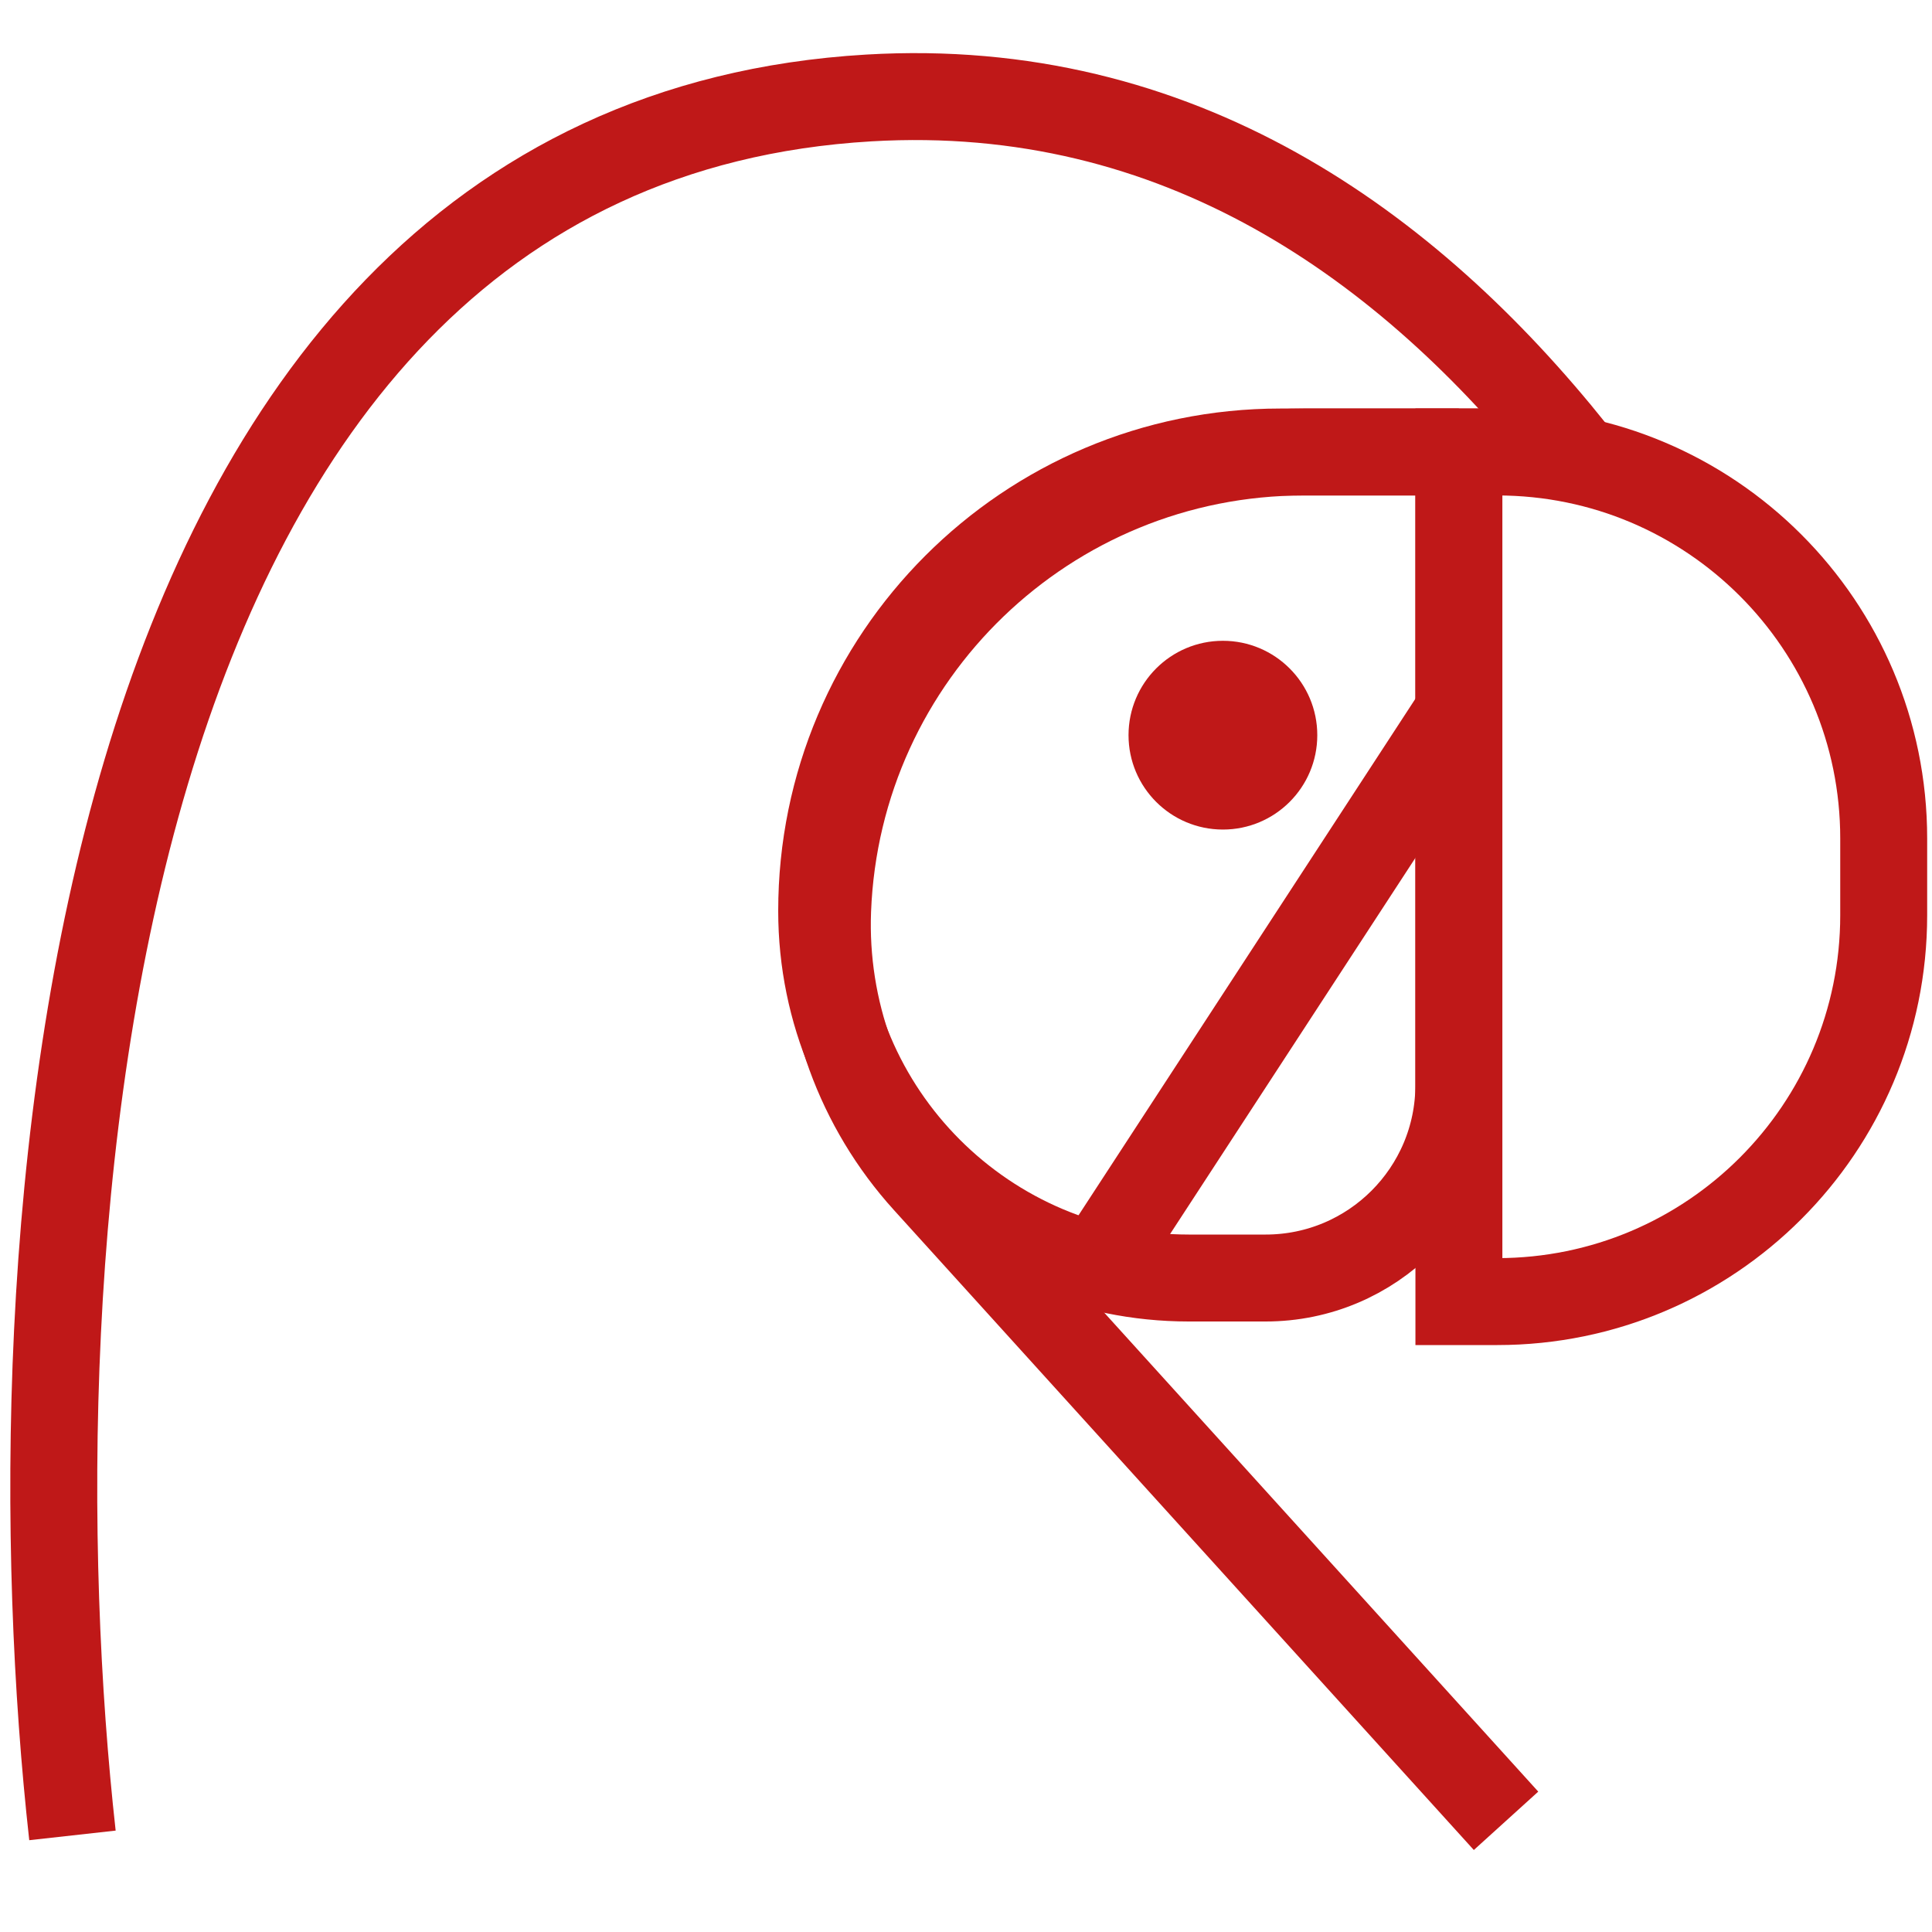
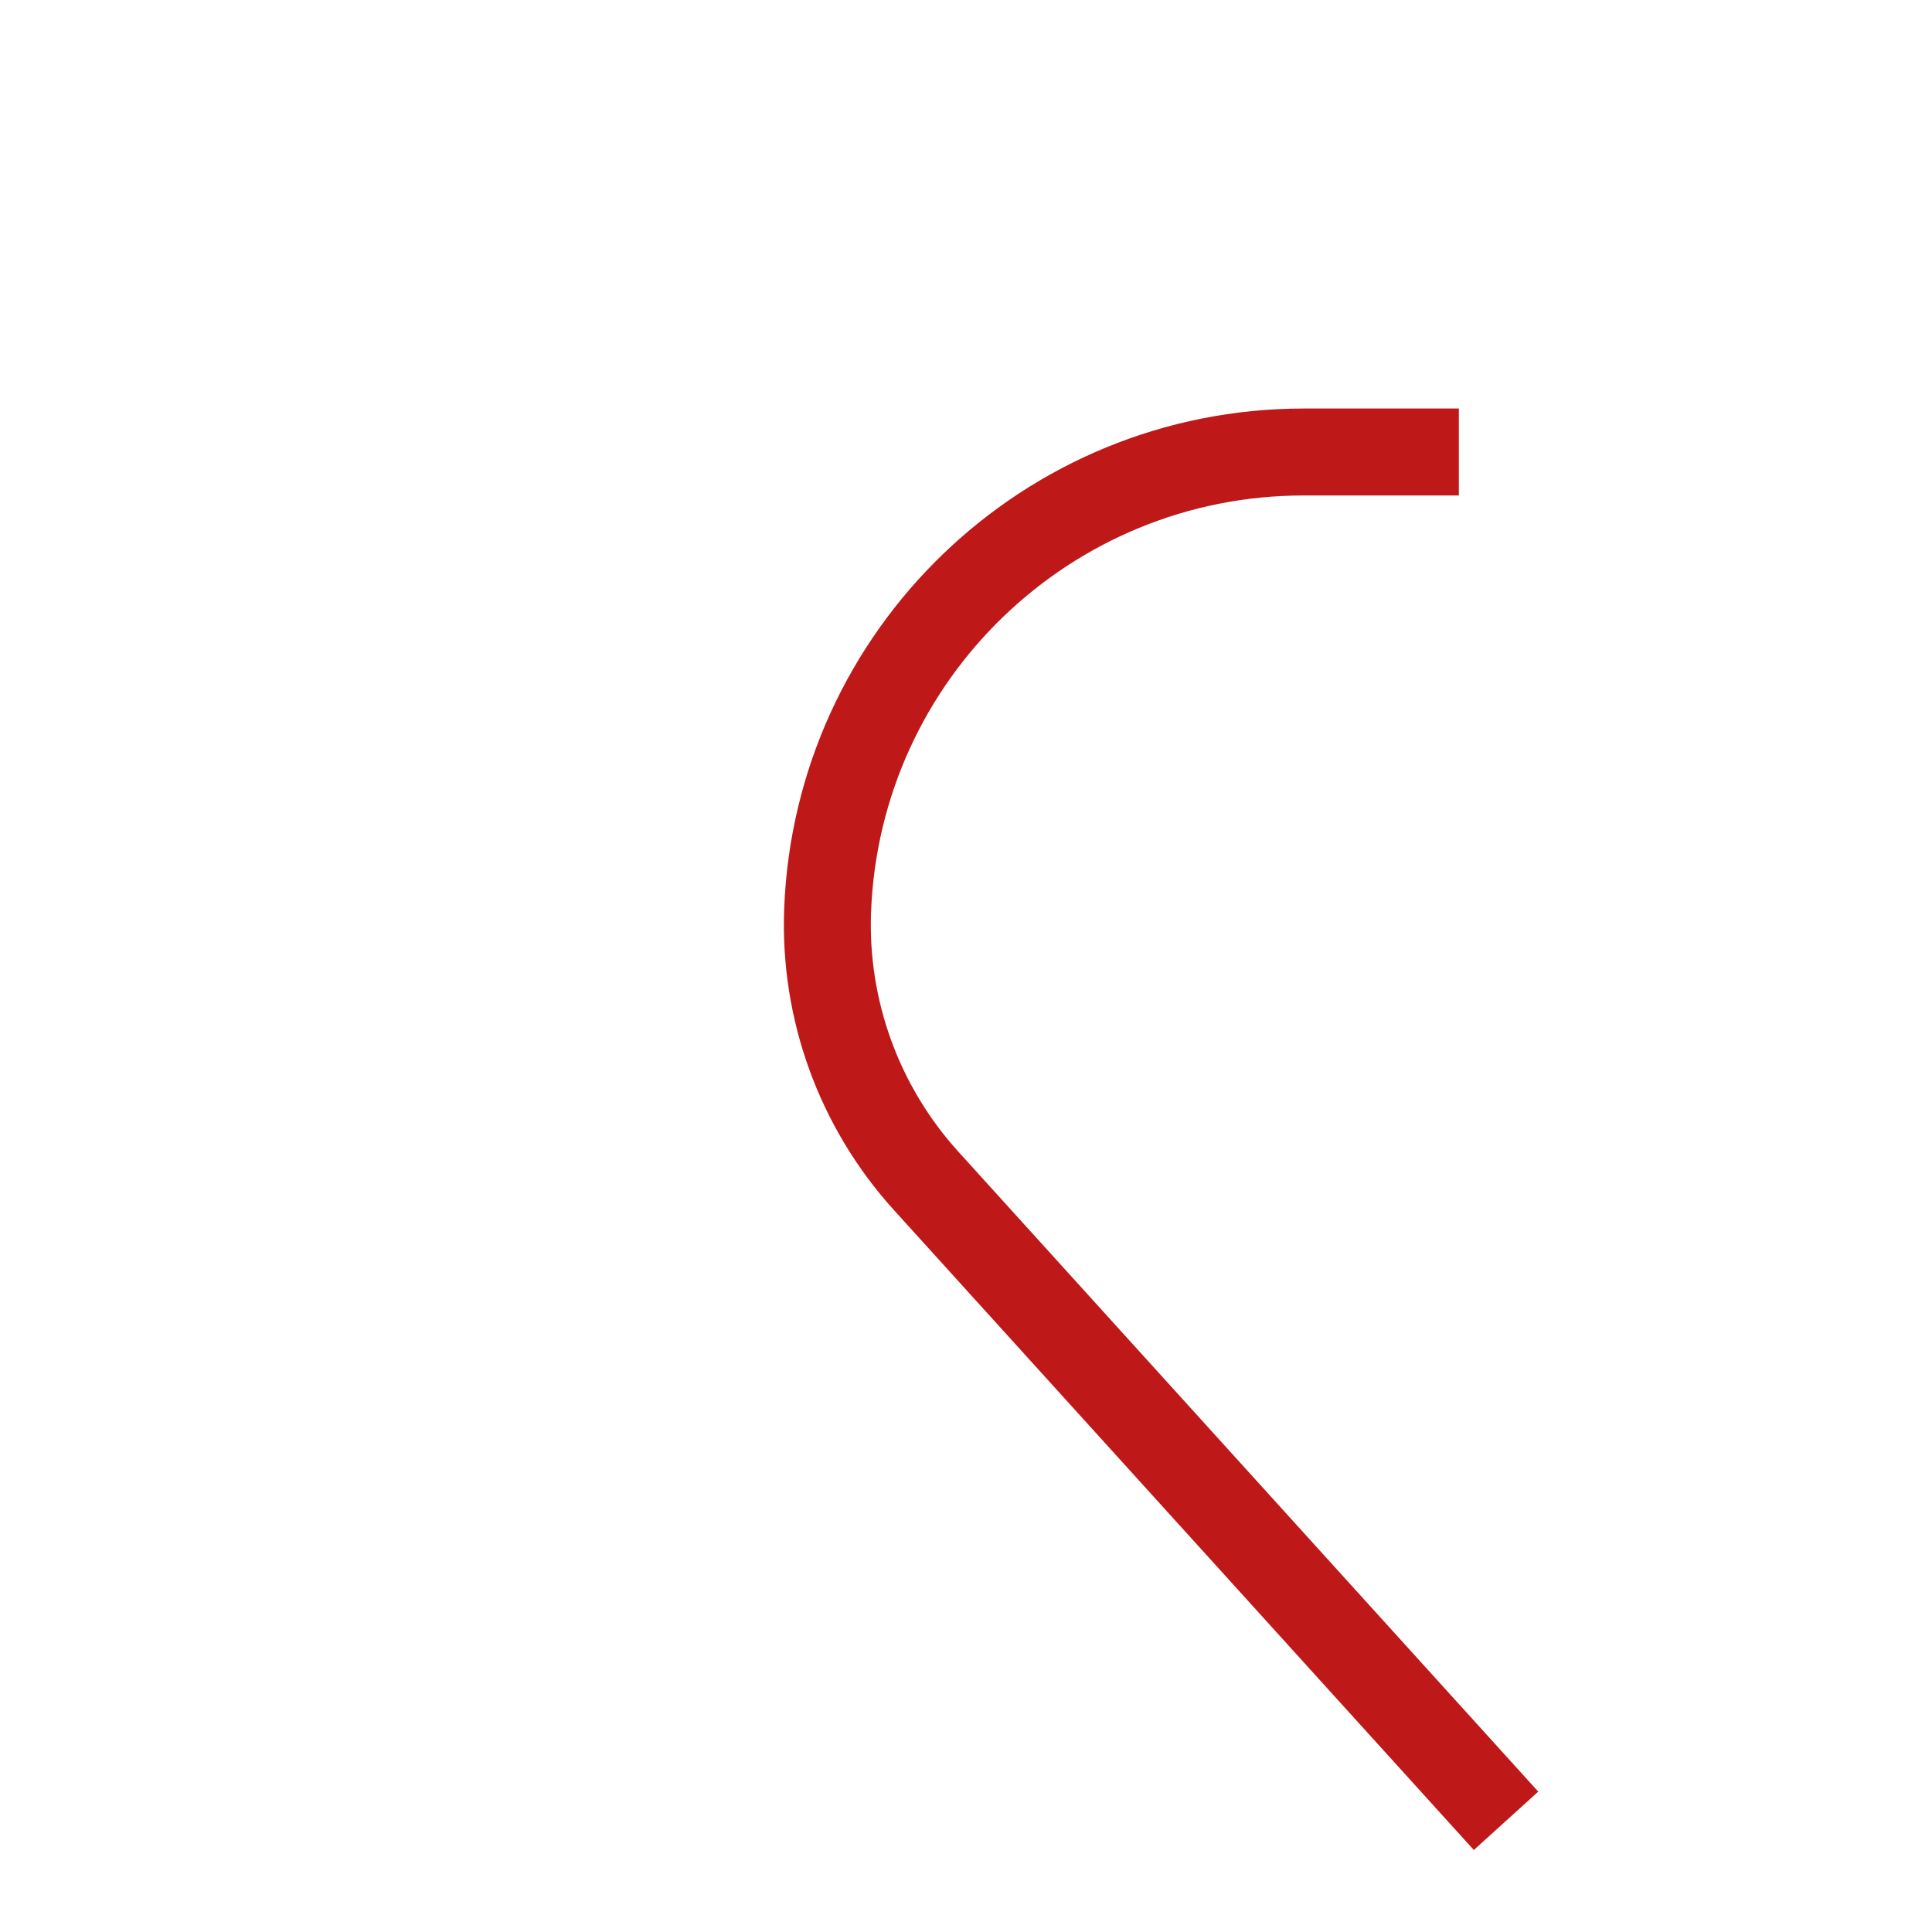
<svg xmlns="http://www.w3.org/2000/svg" width="40" height="40" viewBox="0 0 40 40" fill="none">
-   <path d="M1.5 38C0.197 26.273 1.376 3.006 17.99 2.028C24.397 1.652 29.143 5.065 32.57 9.358" stroke="#BF1818" stroke-width="1.8" />
-   <path d="M30.205 26.948V9.358H31C35.418 9.358 39 12.94 39 17.358V18.948C39 23.367 35.418 26.948 31 26.948H30.205Z" stroke="#BF1818" stroke-width="1.8" />
-   <path d="M26.512 9.358H30.204V22.46C30.204 24.669 28.413 26.46 26.204 26.46H24.612C20.415 26.46 17.012 23.057 17.012 18.859C17.012 13.612 21.265 9.358 26.512 9.358Z" stroke="#BF1818" stroke-width="1.8" />
  <path d="M30.204 9.358H26.994C21.693 9.358 17.339 13.547 17.135 18.845V18.845C17.056 20.907 17.788 22.919 19.174 24.448L31.181 37.698" stroke="#BF1818" stroke-width="1.8" />
-   <path d="M30.205 14.733L22.876 25.971" stroke="#BF1818" stroke-width="1.8" />
-   <circle cx="25.319" cy="15.221" r="1.954" fill="#BF1818" />
</svg>